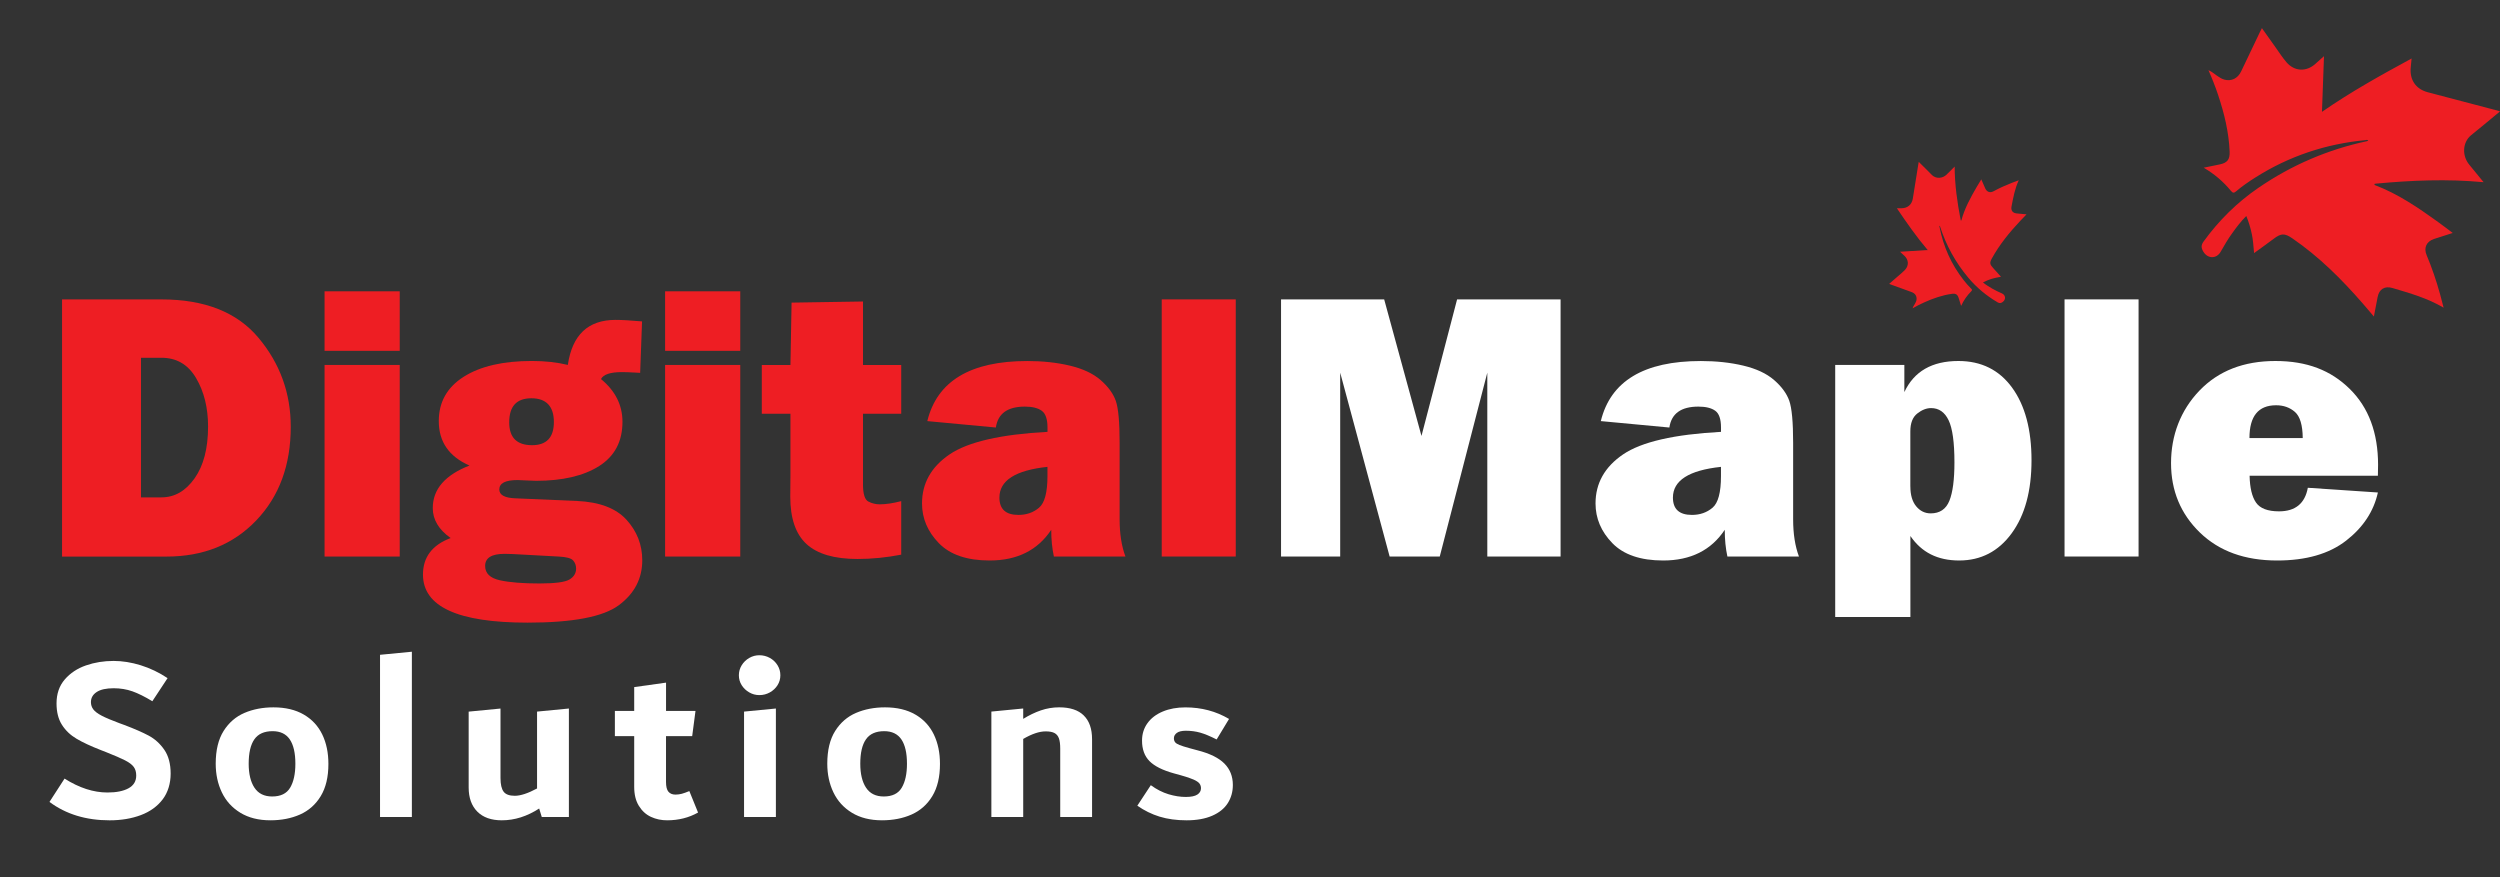
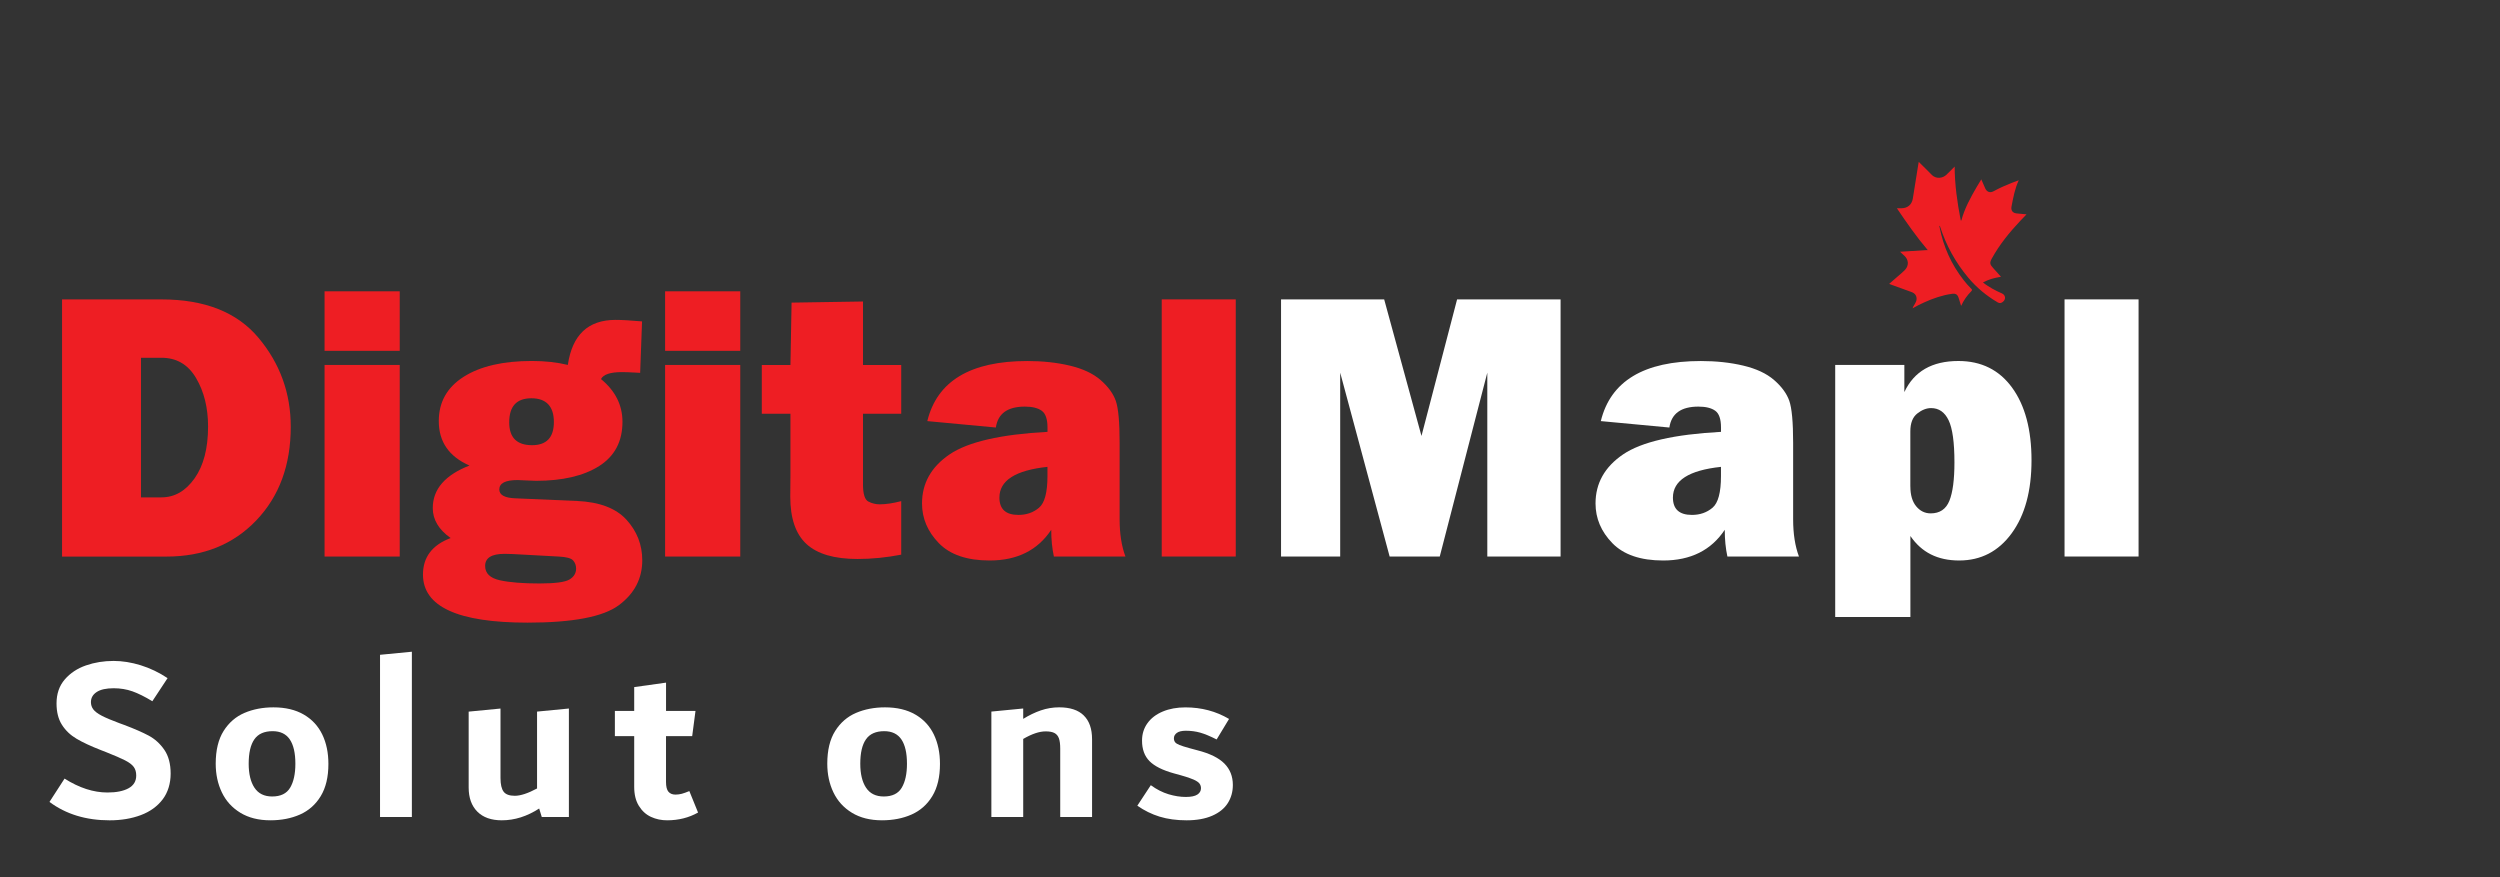
<svg xmlns="http://www.w3.org/2000/svg" version="1.1" viewBox="0 0 860.53 302.04">
  <rect x="0" y="0" width="860.53" height="302.04" fill="#333333" stroke="none" />
  <defs>
    <style> .cls-1 { fill: #fff; } .cls-2 { fill: none; } .cls-3 { fill: #c9472d; } .cls-4 { display: none; } .cls-5 { fill: #ee1e23; } </style>
  </defs>
  <g>
    <g id="Layer_2" class="cls-4">
      <path class="cls-3" d="M-889.69-862.85s22.53,44.55,24.27,44.55,32.06-16.03,32.06-16.03l-17.33,84.92s0,.01.01.03l-38.25,45.24-.76-158.71Z" />
      <path class="cls-3" d="M-750.18-722.73s-18.2-5.04-18.68-6.99c-.49-1.95,14.35-53.72,14.35-53.72,0,0-46.36,12.56-47.66,12.56s-5.2-26-5.2-26l-81.41,117.02,87.55.23c19.61-16.95,51.05-43.11,51.05-43.11Z" />
      <path class="cls-3" d="M-801.23-668.55l-87.55-.23.35,73.58,20.16.12.35-31.12h57.03s-5.69-26.32-5.69-28.27c0-.61,6.46-6.4,15.34-14.08Z" />
      <g>
        <path class="cls-5" d="M-1179.28-795.84s-17.77,12.05-18.42,11.68-8.71-12.72-8.71-12.72l-11.2,35.54s0,0-.01,0l4.94,24.99,33.4-59.5Z" />
        <path class="cls-5" d="M-1223.99-788.21s-6.89,8.96-7.38,8.69-15.29-14.67-15.29-14.67c0,0-5.23,22.56-5.82,23.19-.59.63-8.48-1.27-8.48-1.27,0,0,6.24,16.08,10.08,26.55l33.08,18.47-6.19-60.97Z" />
        <path class="cls-5" d="M-1253.19-741.56c1.8,4.89,3.07,8.56,2.94,8.8-.41.73-8.04,9.44-8.04,9.44l21.44,11.9-6.36,11.77,7.6,4.16,15.49-27.6-33.08-18.47Z" />
        <path class="cls-5" d="M-1176.09-794.07s-.83,21.45-.17,21.81,15.4.66,15.4.66l-24.23,28.31s0,0,0,.02l-23.82,9.02,32.83-59.82Z" />
        <path class="cls-5" d="M-1152.88-712.28s-5.79-5.69-5.57-6.52c.22-.83,16.61-17.2,16.61-17.2,0,0-20.05-4.95-20.54-5.22s3.47-10.86,3.47-10.86l-55.02,27,32.86,18.36c10.91-2.28,28.19-5.55,28.19-5.55Z" />
        <path class="cls-5" d="M-1183.38-702.57l-32.86-18.36-15.22,27.73,7.55,4.25,6.63-11.62,21.44,11.9s3.35-11.08,3.76-11.81c.13-.23,3.76-1.06,8.71-2.09Z" />
      </g>
    </g>
    <g id="Layer_4">
      <g>
        <g>
          <rect class="cls-2" x="13.65" y="102.99" width="2112.29" height="632.97" />
          <path class="cls-5" d="M21.36,191.57v-88.51h34.24c14.87,0,26,4.41,33.39,13.23,7.39,8.82,11.09,19.02,11.09,30.61,0,13.23-3.97,23.98-11.9,32.26-7.93,8.28-18.23,12.42-30.9,12.42H21.36ZM48.53,171.2h7.07c4.5,0,8.29-2.18,11.38-6.55,3.09-4.37,4.64-10.31,4.64-17.83,0-6.44-1.37-12-4.12-16.67-2.75-4.67-6.71-7-11.9-7h-7.07v48.05Z" />
          <path class="cls-5" d="M137.59,100.27v20.49h-25.87v-20.49h25.87ZM137.59,125.62v65.95h-25.87v-65.95h25.87Z" />
          <path class="cls-5" d="M221,110.64l-.65,17.7-1.23-.07c-2.33-.13-4-.19-4.99-.19-4.02,0-6.44.8-7.26,2.4,4.93,4.06,7.39,8.97,7.39,14.72,0,6.74-2.67,11.81-8.01,15.21-5.34,3.39-12.59,5.09-21.75,5.09-.22,0-1.34-.04-3.37-.13-1.9-.09-2.9-.13-2.98-.13-4.19,0-6.29,1.08-6.29,3.24,0,1.9,1.86,2.92,5.58,3.05l21.2.91c7.74.35,13.41,2.51,17.02,6.48,3.61,3.98,5.41,8.62,5.41,13.94,0,6.31-2.69,11.47-8.07,15.46-5.38,4-15.85,6-31.42,6-23.99,0-35.99-5.51-35.99-16.54,0-6.01,3.18-10.2,9.53-12.58-4.11-2.9-6.16-6.33-6.16-10.31,0-6.48,4.21-11.37,12.64-14.65-7.05-3.07-10.57-8.17-10.57-15.3,0-6.53,2.85-11.61,8.56-15.24,5.71-3.63,13.53-5.45,23.47-5.45,4.54,0,8.67.45,12.39,1.36,1.51-10.33,6.98-15.5,16.41-15.5,2.16,0,5.21.17,9.14.52ZM176.52,190.71c-.95-.04-1.9-.07-2.85-.07-4.45,0-6.68,1.38-6.68,4.16,0,2.55,1.7,4.2,5.09,4.94,3.39.74,7.92,1.1,13.58,1.1,5.36,0,8.81-.45,10.34-1.36,1.53-.91,2.3-2.16,2.3-3.76,0-1.12-.35-2.06-1.04-2.82-.69-.76-2.33-1.2-4.93-1.33l-15.82-.86ZM183.13,153.24c5.01,0,7.52-2.66,7.52-7.98s-2.57-8.17-7.72-8.17-7.65,2.77-7.65,8.3c0,5.23,2.62,7.85,7.85,7.85Z" />
          <path class="cls-5" d="M254.81,100.27v20.49h-25.87v-20.49h25.87ZM254.81,125.62v65.95h-25.87v-65.95h25.87Z" />
          <path class="cls-5" d="M310.21,125.62v16.79h-13.16v24.32c0,3.33.63,5.31,1.88,5.93,1.25.63,2.55.94,3.89.94,2.08,0,4.54-.37,7.39-1.1v18.42c-5.1.99-10.12,1.49-15.04,1.49-7.95,0-13.8-1.71-17.54-5.12-3.74-3.42-5.61-8.86-5.61-16.34l.06-7.72v-20.81h-9.86v-16.79h9.86l.39-21.46,24.58-.39v21.85h13.16Z" />
          <path class="cls-5" d="M387.4,191.57h-24.64c-.61-2.81-.91-5.88-.91-9.21-4.67,7.05-11.74,10.57-21.2,10.57-7.78,0-13.61-1.99-17.48-5.96-3.87-3.98-5.8-8.54-5.8-13.68,0-6.96,3.17-12.59,9.5-16.89,6.33-4.3,17.56-6.88,33.69-7.75v-1.49c0-2.9-.66-4.82-1.98-5.77-1.32-.95-3.25-1.43-5.8-1.43-5.97,0-9.29,2.4-9.99,7.2l-23.6-2.21c3.37-13.79,14.85-20.68,34.43-20.68,5.32,0,10.2.53,14.65,1.59,4.45,1.06,7.98,2.71,10.57,4.96,2.59,2.25,4.33,4.63,5.22,7.13.89,2.51,1.33,7.33,1.33,14.46v26.33c0,5.01.67,9.29,2.01,12.84ZM360.55,160.7c-11.02,1.17-16.54,4.69-16.54,10.57,0,3.98,2.18,5.97,6.55,5.97,2.77,0,5.12-.82,7.07-2.46,1.95-1.64,2.92-5.27,2.92-10.89v-3.18Z" />
          <path class="cls-5" d="M425.36,103.05v88.51h-25.48v-88.51h25.48Z" />
          <path class="cls-1" d="M537.17,103.05v88.51h-25.22v-63.29l-16.37,63.29h-17.25l-17.02-63.29v63.29h-20.36v-88.51h35.5l12.84,47.01,12.26-47.01h35.63Z" />
          <path class="cls-1" d="M619.23,191.57h-24.64c-.61-2.81-.91-5.88-.91-9.21-4.67,7.05-11.74,10.57-21.2,10.57-7.78,0-13.61-1.99-17.48-5.96-3.87-3.98-5.8-8.54-5.8-13.68,0-6.96,3.17-12.59,9.5-16.89,6.33-4.3,17.56-6.88,33.69-7.75v-1.49c0-2.9-.66-4.82-1.98-5.77-1.32-.95-3.25-1.43-5.8-1.43-5.96,0-9.29,2.4-9.99,7.2l-23.6-2.21c3.37-13.79,14.85-20.68,34.43-20.68,5.32,0,10.2.53,14.65,1.59,4.45,1.06,7.98,2.71,10.57,4.96,2.59,2.25,4.33,4.63,5.22,7.13.88,2.51,1.33,7.33,1.33,14.46v26.33c0,5.01.67,9.29,2.01,12.84ZM592.38,160.7c-11.02,1.17-16.54,4.69-16.54,10.57,0,3.98,2.18,5.97,6.55,5.97,2.77,0,5.12-.82,7.07-2.46,1.95-1.64,2.92-5.27,2.92-10.89v-3.18Z" />
          <path class="cls-1" d="M657.57,212.38h-25.87v-86.76h23.8v9.34c3.33-7.13,9.53-10.7,18.61-10.7,7.87,0,14.03,3.06,18.48,9.17,4.45,6.12,6.68,14.45,6.68,25s-2.28,18.93-6.84,25.16c-4.56,6.22-10.58,9.34-18.06,9.34s-12.95-2.81-16.79-8.43v27.88ZM657.57,167.44c0,2.94.67,5.22,2.01,6.84,1.34,1.62,3,2.43,4.99,2.43,3.11,0,5.25-1.44,6.42-4.31,1.17-2.88,1.75-7.29,1.75-13.26,0-6.87-.67-11.7-2.01-14.49-1.34-2.79-3.35-4.18-6.03-4.18-1.6,0-3.19.63-4.77,1.88-1.58,1.25-2.37,3.31-2.37,6.16v18.93Z" />
-           <path class="cls-1" d="M736.12,103.05v88.51h-25.48v-88.51h25.48Z" />
-           <path class="cls-1" d="M794.38,167.9l24.12,1.62c-1.43,6.48-5.07,12.01-10.93,16.57-5.86,4.56-13.78,6.84-23.76,6.84-11.11,0-19.97-3.21-26.59-9.63-6.61-6.42-9.92-14.38-9.92-23.89s3.26-18.18,9.79-24.97c6.53-6.79,15.24-10.18,26.13-10.18s19.07,3.2,25.58,9.6c6.51,6.4,9.76,15.11,9.76,26.13,0,.91-.02,2.16-.06,3.76h-44.16c.09,4.15.82,7.23,2.21,9.24,1.38,2.01,4.02,3.02,7.91,3.02,5.62,0,8.93-2.7,9.92-8.11ZM792.63,150.78c-.04-4.45-.94-7.45-2.68-8.98-1.75-1.53-3.91-2.3-6.49-2.3-6.12,0-9.17,3.76-9.17,11.28h18.35Z" />
+           <path class="cls-1" d="M736.12,103.05v88.51h-25.48v-88.51h25.48" />
        </g>
-         <path class="cls-5" d="M817.44,63.71c8,3.01,14.95,7.8,21.82,12.74,1.63,1.17,3.21,2.4,5,3.74-2.3.74-4.37,1.38-6.43,2.06-2.58.85-3.64,3-2.56,5.56,1.84,4.37,3.35,8.85,4.62,13.41.42,1.51.79,3.02,1.23,4.69-5.58-3.3-11.59-4.98-17.56-6.76-2.74-.81-4.63.35-5.16,3.14-.41,2.14-.83,4.28-1.28,6.66-1.39-1.64-2.65-3.13-3.93-4.6-7.24-8.31-15.02-16.05-24.15-22.31-2.68-1.84-3.88-1.76-6.44.18-2.16,1.63-4.37,3.19-6.72,4.9-.22-2.31-.33-4.43-.77-6.51-.44-2.1-1.04-4.15-1.91-6.27-1.84,1.86-3.36,3.85-4.82,5.89-1.47,2.04-2.75,4.19-3.97,6.38-1.4,2.53-4.43,2.54-5.95.08-.76-1.22-.93-2.23.06-3.58,5.25-7.24,11.52-13.44,18.89-18.48,11.38-7.79,23.83-13.15,37.33-16.03.15-.03.28-.1.46-.16-.32-.47-.7-.23-1.01-.2-13.64,1.3-26.3,5.52-37.89,12.87-2.29,1.45-4.53,2.98-6.6,4.75-.74.63-1.14.62-1.8-.18-2.58-3.14-5.64-5.77-9.36-7.95,1.97-.4,3.73-.77,5.5-1.13,2.62-.53,3.53-1.68,3.43-4.39-.27-6.77-1.87-13.26-4.01-19.65-.94-2.8-2.02-5.55-3.29-8.4,1.19.47,2,1.27,2.93,1.89.81.54,1.59,1.11,2.55,1.36,2.45.64,4.6-.38,5.78-2.83,2.18-4.52,4.32-9.06,6.48-13.58.19-.39.4-.77.67-1.31,1.67,2.35,3.24,4.58,4.83,6.8,1.2,1.68,2.31,3.43,3.66,4.98,2.73,3.15,6.79,3.31,9.88.54.93-.83,1.86-1.66,3-2.68-.24,6.49-.47,12.75-.7,19.17,9.88-6.84,20.21-12.6,30.85-18.36-.11,1.17-.21,2.15-.3,3.14-.39,4.27,1.79,7.41,5.92,8.49,7.95,2.09,15.9,4.18,23.84,6.27.26.07.52.16.99.3-1.87,1.55-3.59,2.99-5.33,4.42-1.56,1.28-3.15,2.54-4.7,3.84-2.87,2.41-3.13,6.98-.58,10.07,1.61,1.96,3.22,3.94,4.95,6.05-12.5-1.18-24.82-.65-37.13.5-.31.04-.69.04-.31.5Z" />
        <path class="cls-5" d="M675.14,75.83c1.1-4.11,3.13-7.79,5.24-11.43.5-.86,1.03-1.71,1.61-2.66.48,1.1.9,2.1,1.34,3.09.55,1.24,1.66,1.66,2.88,1,2.07-1.13,4.22-2.09,6.41-2.94.73-.28,1.46-.54,2.26-.84-1.36,2.92-1.9,5.98-2.49,9.02-.27,1.39.4,2.27,1.81,2.4,1.08.1,2.16.2,3.36.31-.74.77-1.42,1.46-2.09,2.17-3.76,3.99-7.21,8.22-9.87,13.05-.78,1.42-.68,2.01.4,3.18.91.99,1.79,2.01,2.76,3.09-1.13.22-2.18.38-3.19.7-1.02.32-2,.72-3.01,1.25,1.01.82,2.07,1.47,3.15,2.1,1.08.63,2.21,1.16,3.35,1.66,1.32.57,1.48,2.07.33,2.94-.57.43-1.06.57-1.77.15-3.84-2.25-7.22-5.05-10.08-8.45-4.41-5.25-7.67-11.16-9.76-17.7-.02-.07-.06-.13-.1-.22-.22.18-.08.36-.05.51,1.31,6.69,4.02,12.75,8.22,18.13.83,1.06,1.7,2.1,2.67,3.03.35.33.36.53,0,.9-1.43,1.43-2.58,3.07-3.48,5.02-.3-.96-.56-1.81-.83-2.67-.39-1.27-1.01-1.67-2.34-1.48-3.34.46-6.48,1.57-9.53,2.94-1.34.6-2.65,1.27-4,2.04.17-.61.53-1.05.79-1.54.23-.43.47-.84.55-1.33.2-1.24-.41-2.26-1.68-2.72-2.34-.86-4.7-1.7-7.04-2.55-.2-.07-.4-.16-.68-.27,1.08-.94,2.11-1.83,3.13-2.73.77-.68,1.59-1.31,2.29-2.06,1.43-1.51,1.31-3.52-.22-4.92-.46-.42-.91-.84-1.47-1.35,3.23-.2,6.34-.39,9.52-.59-3.87-4.56-7.23-9.39-10.6-14.38.59,0,1.08,0,1.57,0,2.14-.02,3.58-1.25,3.92-3.35.65-4.04,1.29-8.08,1.94-12.11.02-.13.05-.27.1-.5.86.85,1.66,1.63,2.45,2.42.71.71,1.41,1.43,2.13,2.14,1.33,1.3,3.61,1.21,5.02-.2.89-.9,1.79-1.79,2.76-2.75.02,6.25.89,12.32,2.06,18.36.03.15.05.34.26.13Z" />
        <g>
          <rect class="cls-2" x="15.49" y="224.33" width="675.81" height="155.43" />
          <path class="cls-1" d="M17.03,276.03l5.19-8.03c5.03,3.19,9.95,4.79,14.77,4.79,3.08,0,5.5-.49,7.26-1.46,1.76-.97,2.64-2.43,2.64-4.38,0-1.19-.28-2.18-.85-2.96-.57-.78-1.57-1.54-3-2.27-1.43-.73-3.58-1.66-6.45-2.8l-1.87-.73c-3.46-1.35-6.25-2.65-8.36-3.9-2.11-1.24-3.79-2.84-5.03-4.79-1.25-1.95-1.87-4.41-1.87-7.39,0-3.3.95-6.05,2.84-8.24,1.89-2.19,4.33-3.8,7.3-4.83,2.98-1.03,6.14-1.54,9.5-1.54,3.03,0,6.15.5,9.37,1.5,3.22,1,6.29,2.48,9.21,4.42l-5.24,7.95c-2.58-1.57-4.87-2.7-6.86-3.41-1.99-.7-4.14-1.06-6.45-1.06-2.58,0-4.53.43-5.85,1.3-1.32.87-1.98,2.03-1.98,3.49,0,.92.27,1.74.81,2.47s1.51,1.46,2.9,2.19c1.4.73,3.42,1.58,6.05,2.56l1.78.65c3.44,1.3,6.22,2.52,8.35,3.65,2.12,1.14,3.91,2.76,5.37,4.87,1.45,2.11,2.18,4.84,2.18,8.2s-.92,6.48-2.76,8.89c-1.84,2.41-4.34,4.21-7.51,5.4s-6.75,1.79-10.75,1.79c-8.12,0-15.01-2.11-20.69-6.33Z" />
          <path class="cls-1" d="M82.73,279.76c-2.84-1.73-4.96-4.07-6.37-7.02-1.41-2.95-2.11-6.24-2.11-9.86,0-4.65.91-8.41,2.72-11.28,1.81-2.87,4.21-4.94,7.18-6.21,2.97-1.27,6.3-1.91,9.98-1.91,4.11,0,7.59.83,10.43,2.48s4.96,3.94,6.37,6.86c1.41,2.92,2.11,6.3,2.11,10.14,0,4.49-.88,8.18-2.64,11.08-1.76,2.9-4.14,5-7.14,6.33-3,1.33-6.4,1.99-10.19,1.99-4.06,0-7.51-.87-10.35-2.6ZM99.88,271.12c1.2-2.03,1.79-4.77,1.79-8.24,0-3.68-.64-6.46-1.92-8.36-1.28-1.89-3.25-2.84-5.91-2.84-2.88,0-4.98.93-6.28,2.8-1.31,1.87-1.96,4.67-1.96,8.4,0,3.52.67,6.28,2,8.28,1.33,2,3.36,3,6.08,3,2.94,0,5-1.01,6.2-3.04Z" />
          <path class="cls-1" d="M130.81,281.22v-55.83l10.96-1.06v56.89h-10.96Z" />
          <path class="cls-1" d="M195.82,243.89v37.33h-9.34l-.89-2.92c-4.18,2.71-8.47,4.06-12.87,4.06-3.64,0-6.45-1-8.43-3-1.98-2-2.97-4.76-2.97-8.28v-26.13l10.96-1.06v23.94c0,2.16.36,3.72,1.07,4.67.71.95,2,1.42,3.86,1.42,1.97,0,4.52-.84,7.65-2.52v-26.46l10.96-1.06Z" />
          <path class="cls-1" d="M240.29,279.68c-3.18,1.79-6.74,2.68-10.67,2.68-1.99,0-3.84-.39-5.54-1.18-1.7-.78-3.09-2.04-4.16-3.77-1.08-1.73-1.62-3.92-1.62-6.57v-17.45h-6.65v-8.68h6.65v-8.2l10.96-1.54v9.74h10.14l-1.14,8.68h-9.01v15.74c0,1.62.28,2.76.85,3.41.57.65,1.37.97,2.39.97.76,0,1.49-.09,2.19-.28.7-.19,1.57-.5,2.6-.93l3,7.38Z" />
-           <path class="cls-1" d="M257.9,238.33c-1.08-.62-1.95-1.45-2.6-2.48-.65-1.03-.97-2.16-.97-3.41s.32-2.39.97-3.45c.65-1.05,1.51-1.89,2.6-2.52,1.08-.62,2.24-.93,3.49-.93s2.5.31,3.61.93c1.11.62,1.99,1.46,2.64,2.52s.97,2.21.97,3.45-.32,2.38-.97,3.41c-.65,1.03-1.53,1.85-2.64,2.48-1.11.62-2.31.93-3.61.93s-2.41-.31-3.49-.93ZM256.11,281.22v-36.28l10.96-1.06v37.33h-10.96Z" />
          <path class="cls-1" d="M293.24,279.76c-2.84-1.73-4.96-4.07-6.37-7.02-1.41-2.95-2.11-6.24-2.11-9.86,0-4.65.91-8.41,2.72-11.28,1.81-2.87,4.21-4.94,7.18-6.21,2.97-1.27,6.3-1.91,9.98-1.91,4.11,0,7.59.83,10.43,2.48s4.96,3.94,6.37,6.86c1.41,2.92,2.11,6.3,2.11,10.14,0,4.49-.88,8.18-2.64,11.08-1.76,2.9-4.14,5-7.14,6.33-3,1.33-6.4,1.99-10.19,1.99-4.06,0-7.51-.87-10.35-2.6ZM310.4,271.12c1.2-2.03,1.79-4.77,1.79-8.24,0-3.68-.64-6.46-1.92-8.36-1.28-1.89-3.25-2.84-5.91-2.84-2.88,0-4.98.93-6.28,2.8-1.31,1.87-1.96,4.67-1.96,8.4,0,3.52.67,6.28,2,8.28,1.33,2,3.36,3,6.08,3,2.94,0,5-1.01,6.2-3.04Z" />
          <path class="cls-1" d="M373.05,246.28c1.9,1.87,2.85,4.58,2.85,8.16v26.78h-10.96v-23.54c0-1.51-.15-2.69-.45-3.53-.3-.84-.81-1.45-1.52-1.83-.71-.38-1.73-.57-3.04-.57-2.19,0-4.77.87-7.73,2.6v26.86h-10.96v-36.28l10.96-1.06v3.57c2.01-1.24,4.03-2.22,6.07-2.92,2.04-.7,4.14-1.05,6.31-1.05,3.75,0,6.57.93,8.47,2.8Z" />
          <path class="cls-1" d="M399.15,281.1c-2.73-.84-5.29-2.1-7.67-3.77l4.64-7.06c2.01,1.46,4.04,2.5,6.11,3.12,2.06.62,4.04.93,5.95.93,1.79,0,3.11-.27,3.95-.81.84-.54,1.26-1.27,1.26-2.19,0-.59-.16-1.12-.49-1.58-.33-.46-.99-.92-2-1.38-1.01-.46-2.49-.96-4.44-1.5l-2.36-.65c-3.91-1.08-6.72-2.49-8.43-4.22-1.71-1.73-2.57-4.08-2.57-7.06,0-2.27.62-4.27,1.87-6,1.24-1.73,3-3.07,5.28-4.02,2.27-.95,4.87-1.42,7.79-1.42,5.52,0,10.52,1.33,15.01,3.98l-4.27,7.06c-2.25-1.14-4.14-1.92-5.67-2.35-1.53-.43-3.18-.65-4.93-.65-1.37,0-2.4.24-3.08.73s-1.03,1.11-1.03,1.87c0,.54.14.99.41,1.34.27.35.78.68,1.52.97.74.3,1.9.66,3.49,1.1l2.71.73c4.22,1.08,7.3,2.6,9.24,4.54,1.94,1.95,2.92,4.41,2.92,7.38,0,2.33-.58,4.41-1.74,6.25-1.16,1.84-2.95,3.29-5.36,4.34-2.41,1.05-5.34,1.58-8.81,1.58s-6.56-.42-9.29-1.26Z" />
        </g>
      </g>
    </g>
  </g>
</svg>